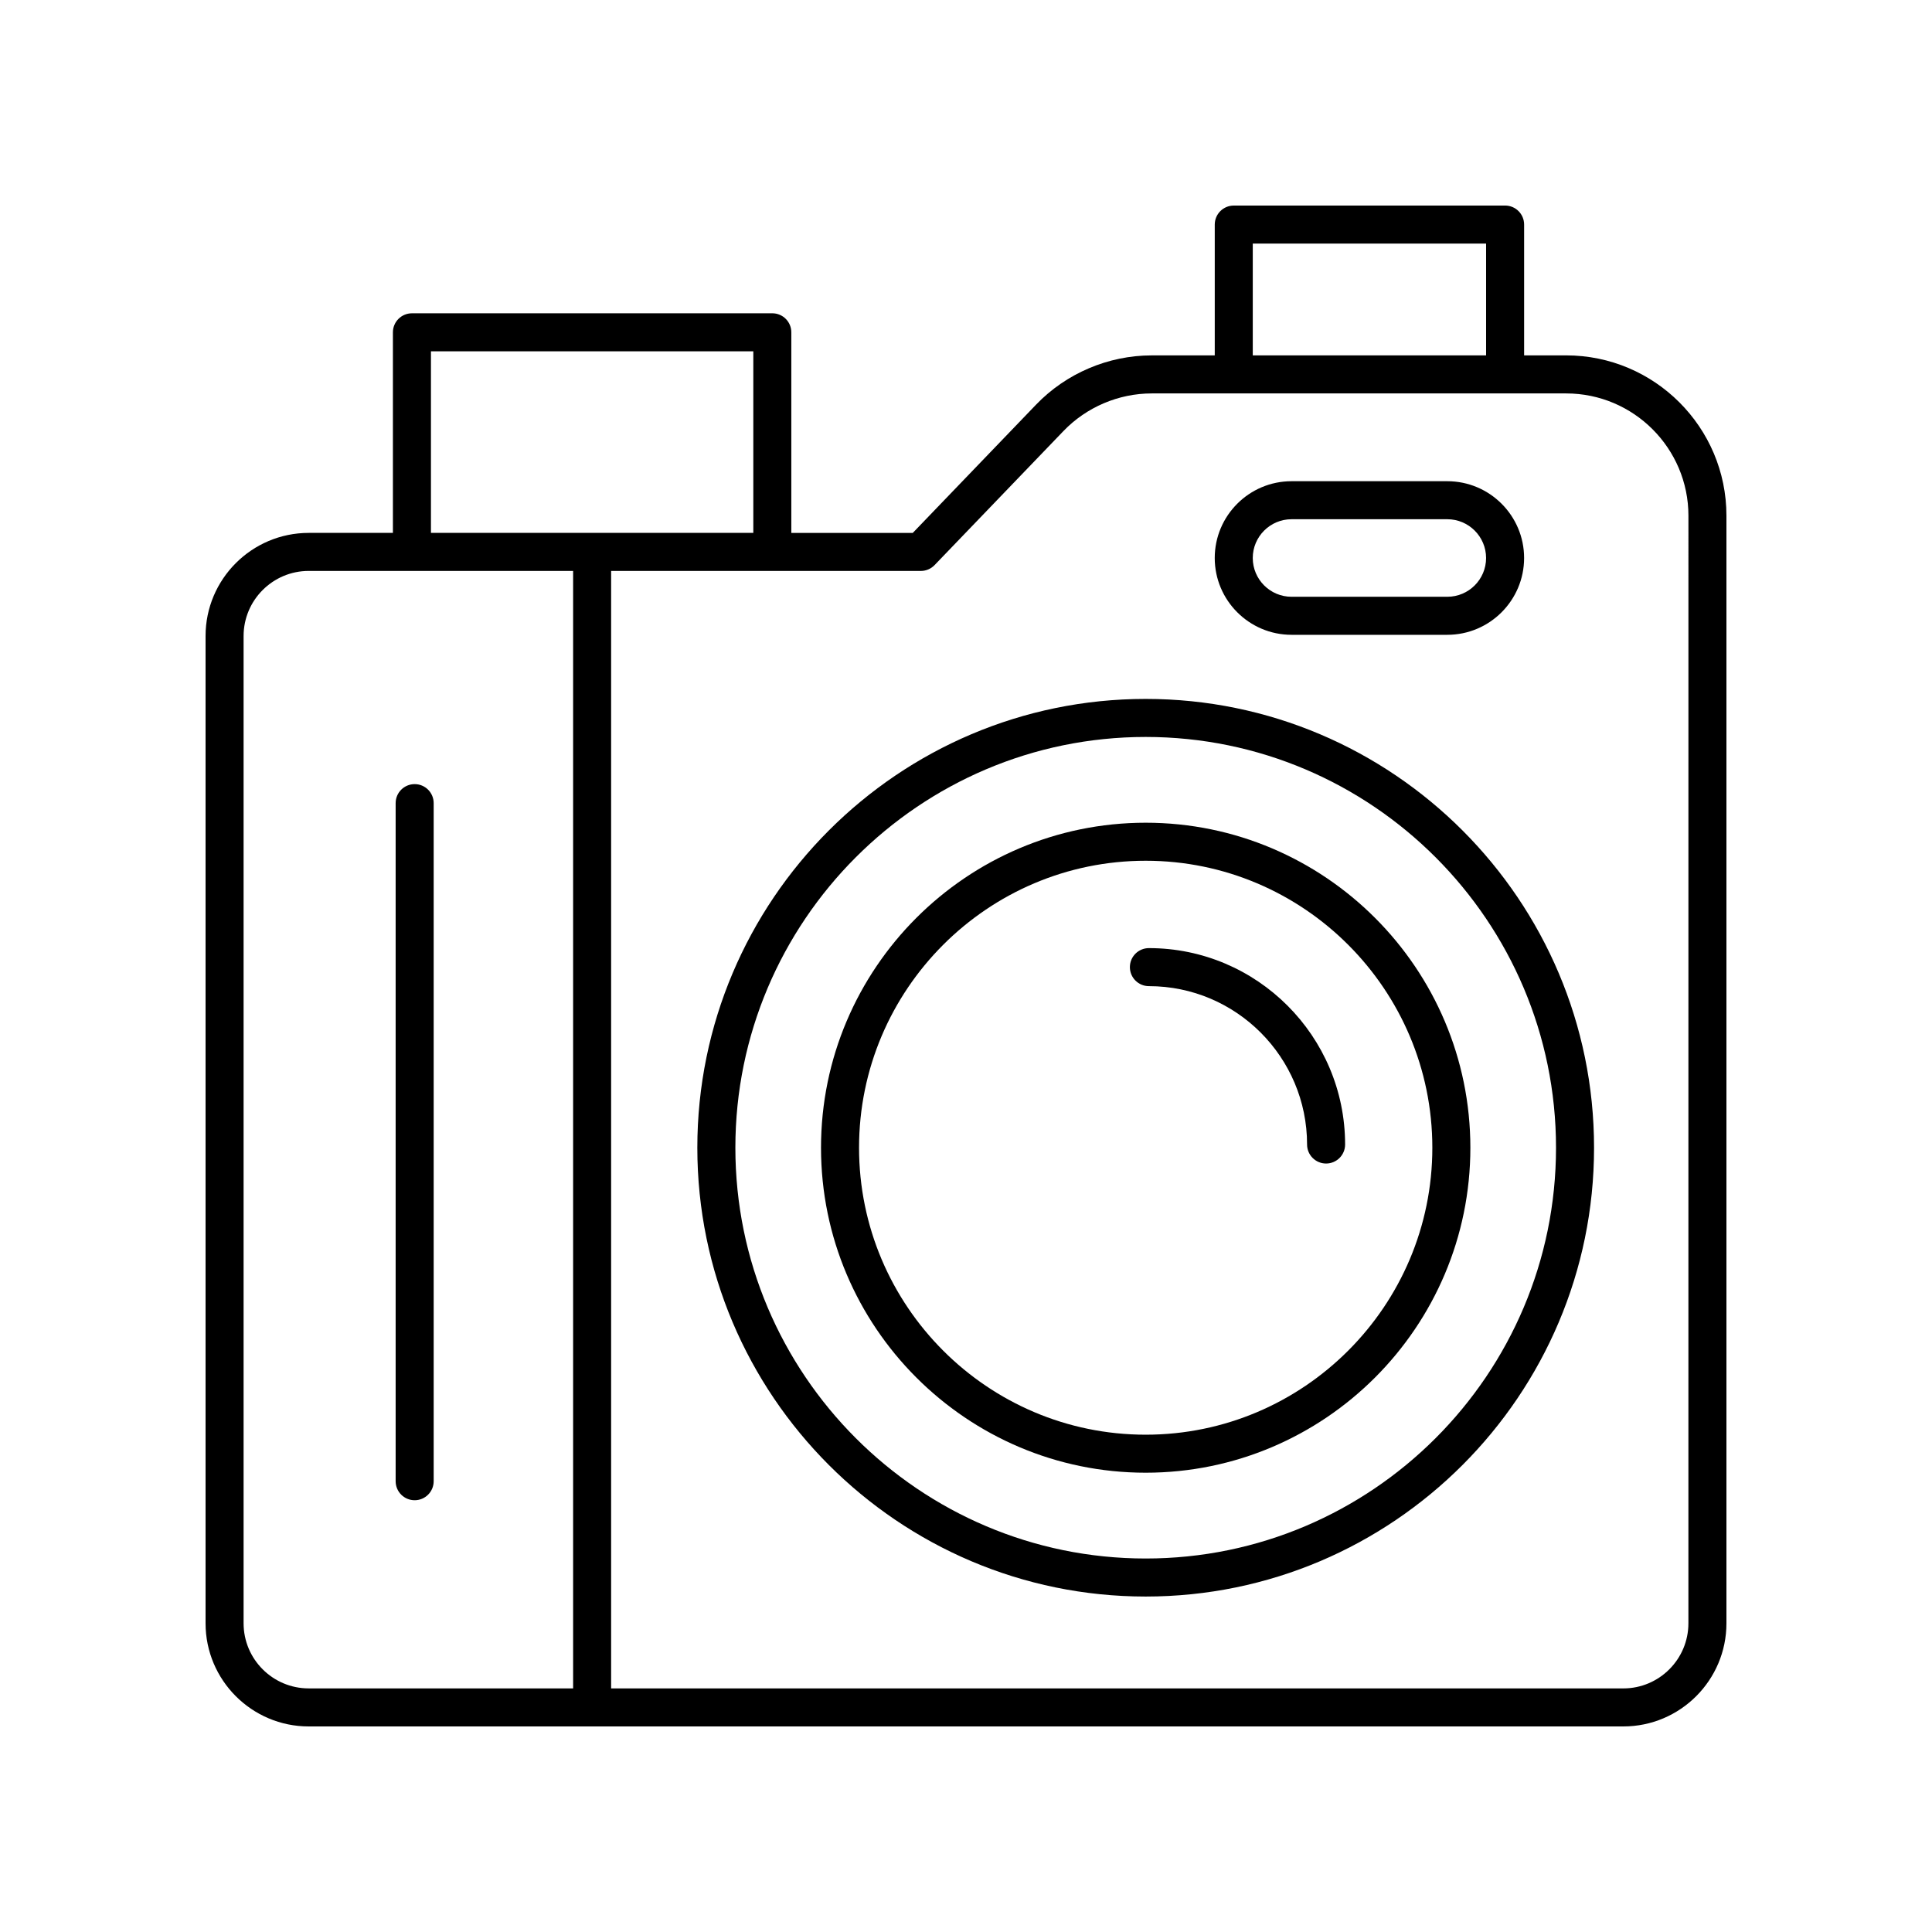
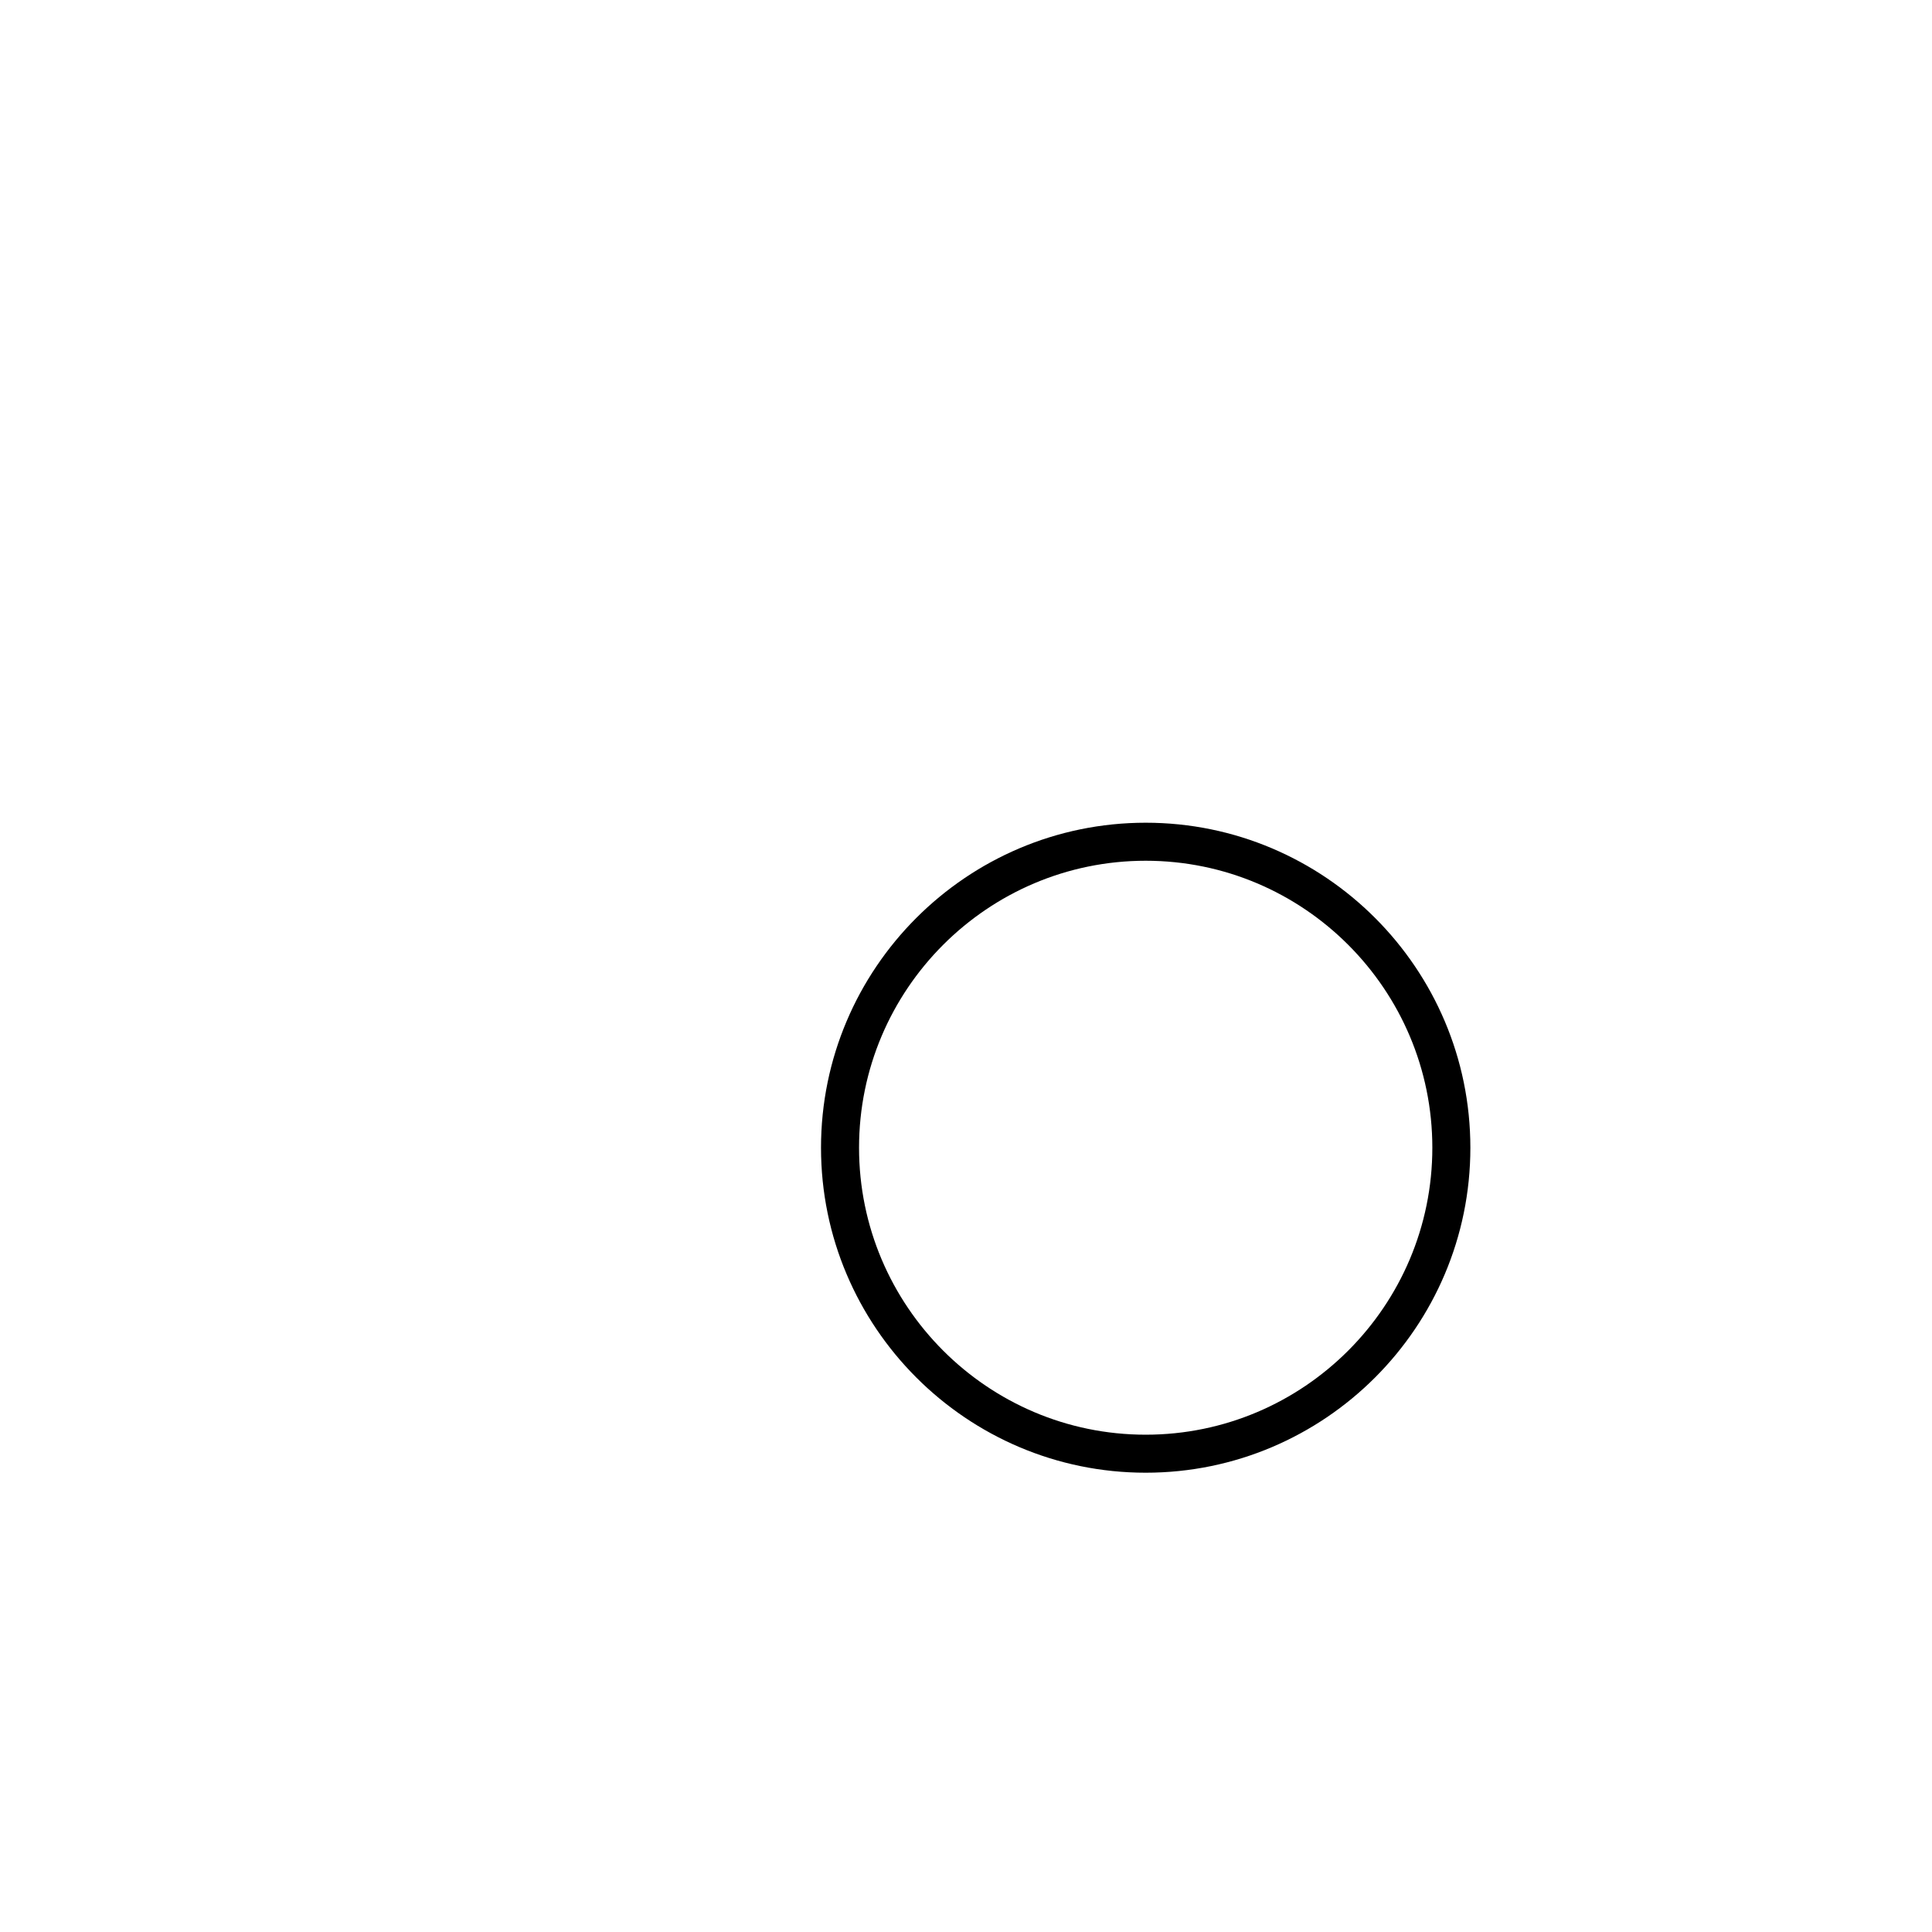
<svg xmlns="http://www.w3.org/2000/svg" fill="#000000" width="800px" height="800px" version="1.1" viewBox="144 144 512 512">
  <g>
-     <path d="m559.04 238.18h-11.133v-34.668c0-2.785-2.254-5.039-5.039-5.039l-71.906 0.004c-2.781 0-5.039 2.254-5.039 5.039v34.668h-16.719c-11.492 0-22.652 4.754-30.621 13.039l-32.695 34.008h-32.18v-53.168c0-2.785-2.254-5.039-5.039-5.039l-95.504 0.004c-2.781 0-5.039 2.254-5.039 5.039v53.156h-22.32c-15.07 0-27.328 12.262-27.328 27.328v261.64c0 15.07 12.258 27.332 27.328 27.332h348.39c15.07 0 27.328-12.262 27.328-27.332v-293.53c0-23.426-19.059-42.484-42.484-42.484zm-83.043-29.629h61.832v29.629h-61.832zm-217.79 28.551h85.43v48.121h-85.43zm-49.652 337.09v-261.64c0-9.512 7.738-17.25 17.254-17.25h70.074v296.14h-70.074c-9.516 0-17.254-7.738-17.254-17.254zm382.89 0c0 9.516-7.738 17.254-17.25 17.254h-268.24v-296.14h82.078c1.371 0 2.68-0.555 3.633-1.543l34.18-35.551c6.082-6.32 14.594-9.949 23.359-9.949h109.84c17.871-0.004 32.406 14.535 32.406 32.406z" />
-     <path d="m447.62 329.22c-65.516 0-118.82 53.352-118.82 118.94 0 65.582 53.301 118.94 118.82 118.94 65.516 0 118.82-53.359 118.82-118.94 0-65.586-53.301-118.94-118.82-118.94zm0 227.8c-59.961 0-108.74-48.836-108.74-108.86 0-60.023 48.781-108.86 108.74-108.86 59.961 0 108.74 48.836 108.74 108.86 0 60.027-48.777 108.86-108.74 108.86z" />
    <path d="m447.62 362.03c-47.445 0-86.043 38.637-86.043 86.125 0 47.492 38.598 86.129 86.043 86.129 47.445 0 86.043-38.637 86.043-86.129-0.004-47.488-38.598-86.125-86.043-86.125zm0 162.18c-41.887 0-75.965-34.117-75.965-76.055 0-41.934 34.078-76.047 75.965-76.047 41.887 0 75.965 34.117 75.965 76.047 0 41.938-34.078 76.055-75.965 76.055z" />
-     <path d="m448.47 395.26c-2.781 0-5.039 2.254-5.039 5.039 0 2.785 2.254 5.039 5.039 5.039 23.113 0 41.918 18.828 41.918 41.969 0 2.785 2.254 5.039 5.039 5.039 2.781 0 5.039-2.254 5.039-5.039-0.004-28.703-23.324-52.047-51.996-52.047z" />
-     <path d="m253.89 351.8c-2.781 0-5.039 2.254-5.039 5.039v179.7c0 2.785 2.254 5.039 5.039 5.039 2.781 0 5.039-2.254 5.039-5.039v-179.7c0-2.785-2.258-5.039-5.039-5.039z" />
-     <path d="m486.27 312.23h41.281c11.223 0 20.352-9.133 20.352-20.355s-9.129-20.348-20.352-20.348h-41.281c-11.223 0-20.352 9.125-20.352 20.348s9.129 20.355 20.352 20.355zm0-30.629h41.281c5.664 0 10.277 4.609 10.277 10.273 0 5.668-4.609 10.277-10.277 10.277h-41.281c-5.664 0-10.277-4.609-10.277-10.277 0-5.66 4.613-10.273 10.277-10.273z" />
  </g>
</svg>